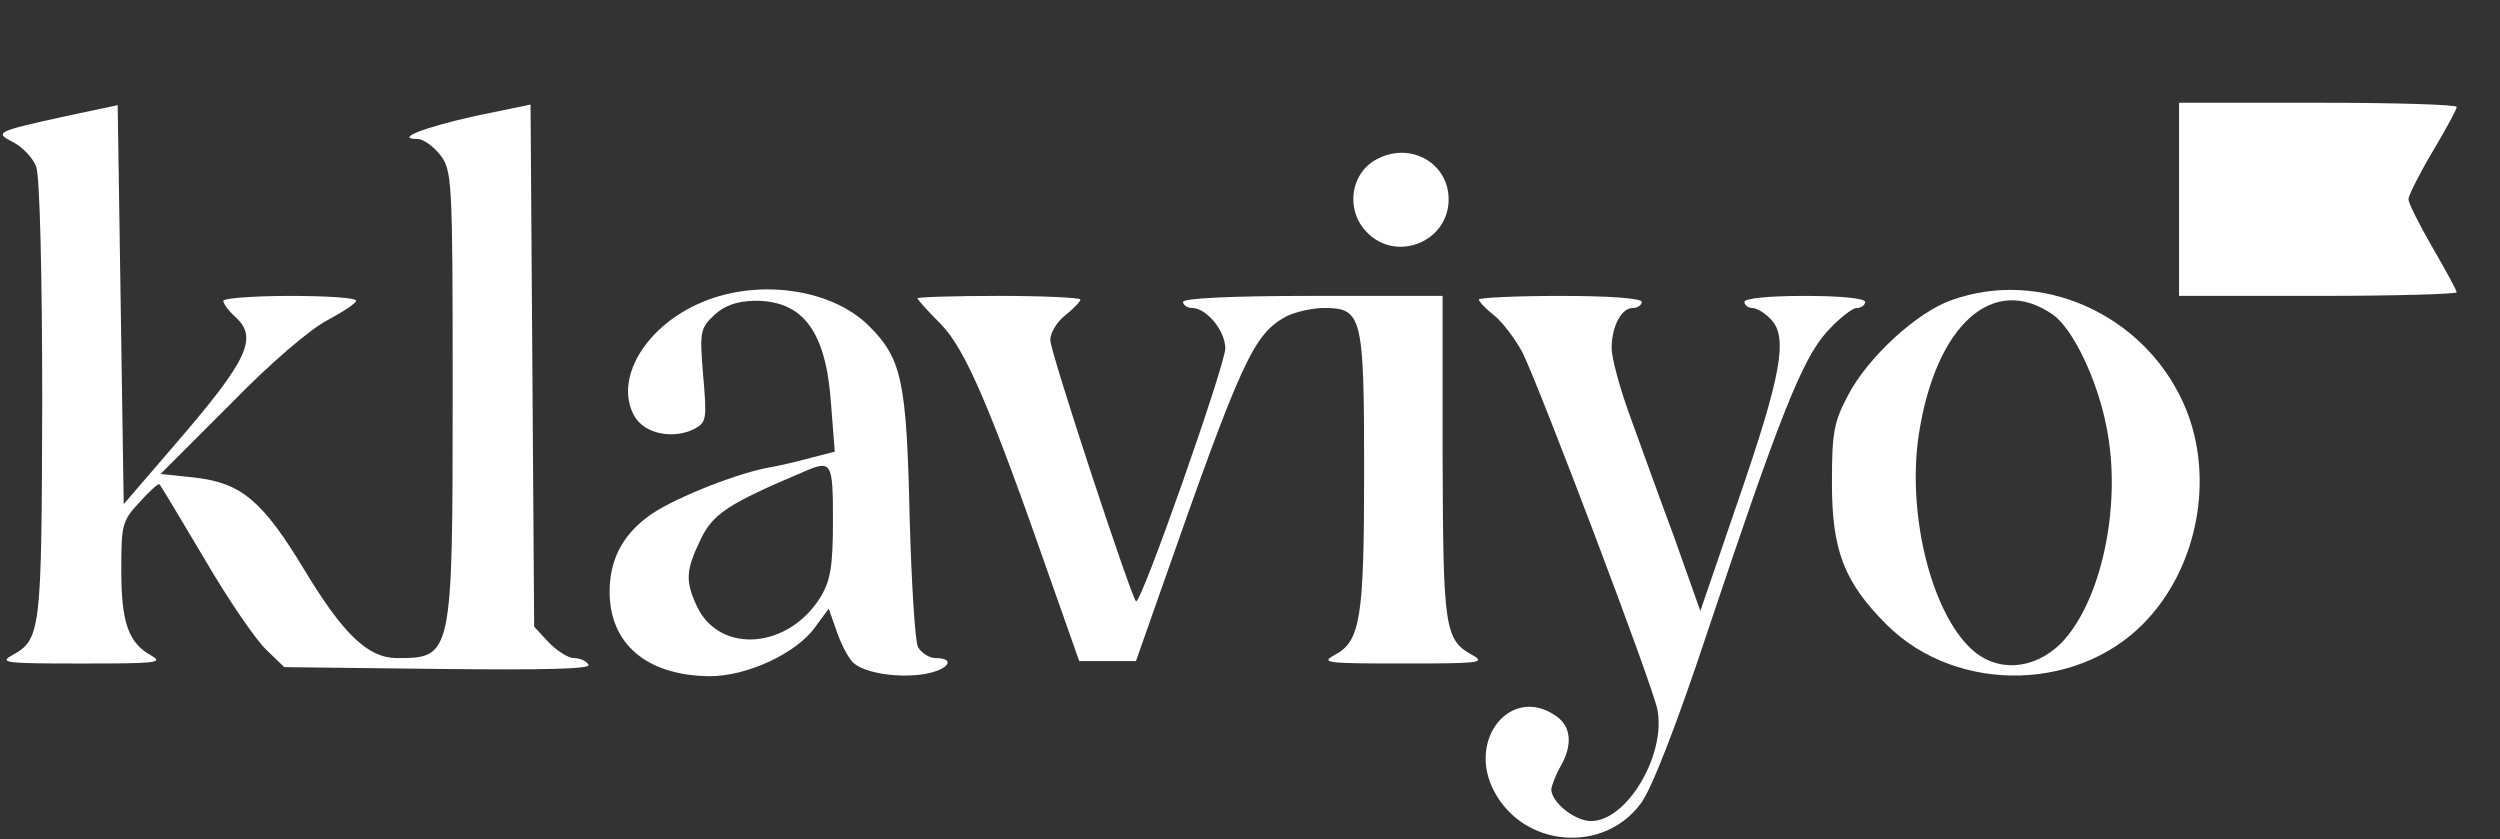
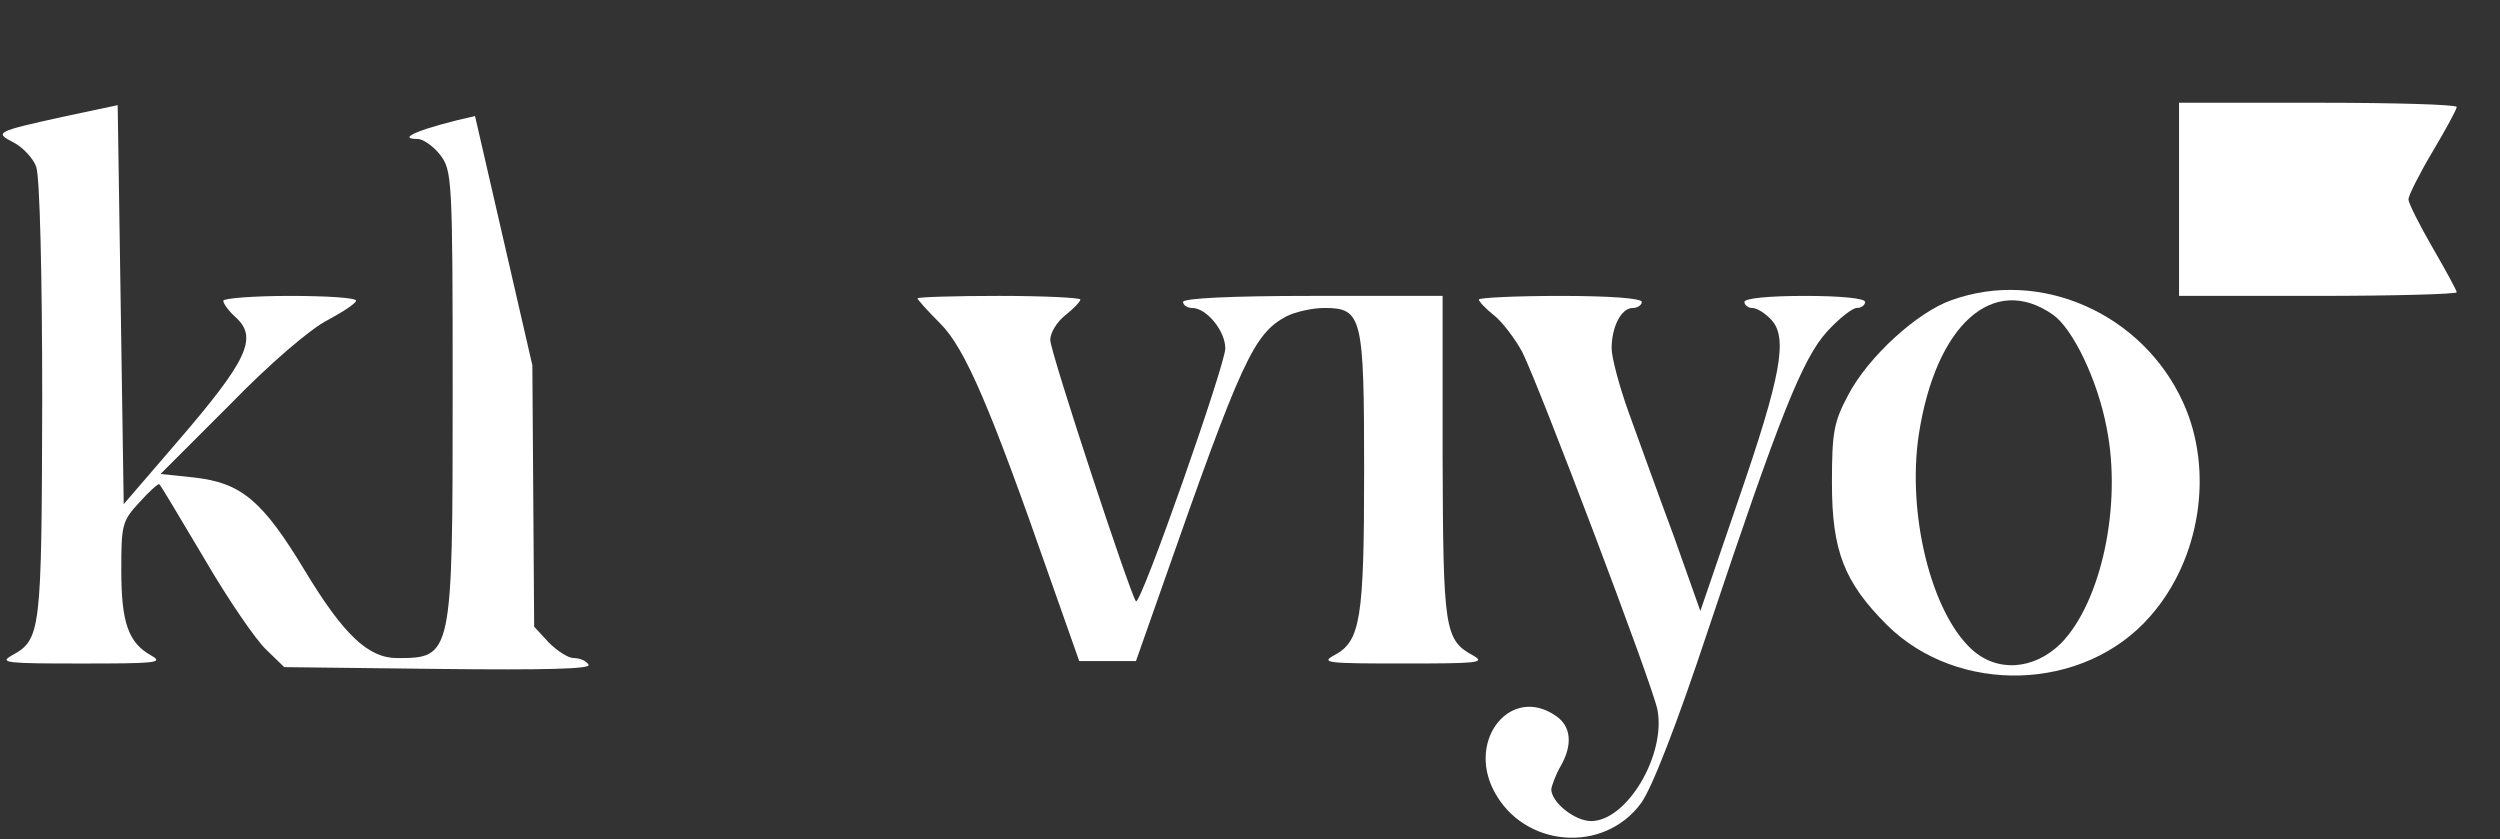
<svg xmlns="http://www.w3.org/2000/svg" width="143" height="48" viewBox="0 0 143 48" fill="none">
  <rect x="0" y="0" width="143" height="48" fill="#333333" stroke="none" />
  <g clip-path="url(#clip0_3202_67)">
-     <path d="M3.796 6.637C-0.278 7.535 -0.347 7.569 0.792 8.156C1.31 8.432 1.897 9.054 2.07 9.537C2.277 10.055 2.415 15.787 2.415 22.899C2.381 36.261 2.346 36.572 0.654 37.504C-0.071 37.918 0.447 37.953 4.659 37.953C8.872 37.953 9.389 37.918 8.664 37.504C7.352 36.779 6.938 35.639 6.938 32.636C6.938 30.046 6.973 29.804 7.974 28.734C8.561 28.078 9.079 27.629 9.113 27.698C9.182 27.733 10.322 29.666 11.703 31.98C13.049 34.293 14.637 36.606 15.225 37.158L16.26 38.16L25.099 38.263C31.245 38.332 33.834 38.263 33.662 38.022C33.558 37.815 33.178 37.642 32.833 37.642C32.488 37.642 31.866 37.227 31.383 36.744L30.554 35.846L30.451 20.896L30.347 5.981L27.171 6.637C24.236 7.293 22.544 7.949 23.891 7.949C24.201 7.949 24.788 8.363 25.168 8.847C25.859 9.744 25.893 10.159 25.893 22.519C25.893 37.573 25.859 37.642 22.717 37.642C21.059 37.642 19.644 36.295 17.434 32.636C15.017 28.63 13.809 27.629 11.15 27.318L9.182 27.111L13.153 23.141C15.432 20.793 17.779 18.79 18.746 18.307C19.644 17.824 20.369 17.34 20.369 17.202C20.369 17.029 18.677 16.926 16.571 16.926C14.499 16.926 12.773 17.064 12.773 17.202C12.773 17.375 13.084 17.789 13.464 18.134C14.776 19.308 14.189 20.586 10.046 25.385L7.076 28.838L6.904 17.409L6.731 6.015L3.796 6.637Z" fill="white" />
+     <path d="M3.796 6.637C-0.278 7.535 -0.347 7.569 0.792 8.156C1.31 8.432 1.897 9.054 2.07 9.537C2.277 10.055 2.415 15.787 2.415 22.899C2.381 36.261 2.346 36.572 0.654 37.504C-0.071 37.918 0.447 37.953 4.659 37.953C8.872 37.953 9.389 37.918 8.664 37.504C7.352 36.779 6.938 35.639 6.938 32.636C6.938 30.046 6.973 29.804 7.974 28.734C8.561 28.078 9.079 27.629 9.113 27.698C9.182 27.733 10.322 29.666 11.703 31.98C13.049 34.293 14.637 36.606 15.225 37.158L16.26 38.16L25.099 38.263C31.245 38.332 33.834 38.263 33.662 38.022C33.558 37.815 33.178 37.642 32.833 37.642C32.488 37.642 31.866 37.227 31.383 36.744L30.554 35.846L30.451 20.896L27.171 6.637C24.236 7.293 22.544 7.949 23.891 7.949C24.201 7.949 24.788 8.363 25.168 8.847C25.859 9.744 25.893 10.159 25.893 22.519C25.893 37.573 25.859 37.642 22.717 37.642C21.059 37.642 19.644 36.295 17.434 32.636C15.017 28.63 13.809 27.629 11.15 27.318L9.182 27.111L13.153 23.141C15.432 20.793 17.779 18.79 18.746 18.307C19.644 17.824 20.369 17.34 20.369 17.202C20.369 17.029 18.677 16.926 16.571 16.926C14.499 16.926 12.773 17.064 12.773 17.202C12.773 17.375 13.084 17.789 13.464 18.134C14.776 19.308 14.189 20.586 10.046 25.385L7.076 28.838L6.904 17.409L6.731 6.015L3.796 6.637Z" fill="white" />
    <path d="M124.642 11.401V16.925H132.583C136.968 16.925 140.524 16.822 140.524 16.718C140.524 16.615 139.902 15.475 139.143 14.163C138.383 12.851 137.762 11.608 137.762 11.401C137.762 11.194 138.383 9.951 139.143 8.674C139.902 7.396 140.524 6.257 140.524 6.119C140.524 5.98 136.968 5.877 132.583 5.877H124.642V11.401Z" fill="white" />
-     <path d="M78.857 9.055C77.234 9.815 76.924 12.025 78.201 13.302C79.893 15.029 82.862 13.82 82.862 11.403C82.862 9.366 80.756 8.123 78.857 9.055Z" fill="white" />
-     <path d="M39.876 17.411C36.803 18.826 35.146 21.761 36.285 23.798C36.872 24.834 38.53 25.145 39.738 24.523C40.429 24.143 40.429 23.936 40.221 21.485C40.014 18.965 40.049 18.792 40.843 18.032C41.43 17.48 42.12 17.238 43.122 17.204C45.953 17.169 47.265 18.965 47.541 23.177L47.748 25.835L46.402 26.181C45.642 26.388 44.503 26.664 43.847 26.767C41.81 27.182 38.254 28.632 37.045 29.564C35.56 30.669 34.87 32.085 34.87 33.846C34.87 36.849 37.011 38.645 40.601 38.679C42.742 38.679 45.573 37.367 46.644 35.848L47.403 34.812L47.852 36.09C48.094 36.815 48.508 37.609 48.784 37.885C49.406 38.507 51.443 38.817 52.962 38.541C54.274 38.299 54.688 37.643 53.514 37.643C53.169 37.643 52.72 37.367 52.513 37.022C52.34 36.711 52.133 33.328 52.03 29.53C51.857 21.796 51.581 20.518 49.716 18.654C47.507 16.444 43.122 15.892 39.876 17.411ZM47.645 29.771C47.645 32.361 47.507 33.19 46.954 34.122C45.124 37.126 41.188 37.436 39.876 34.709C39.186 33.224 39.22 32.637 40.083 30.842C40.774 29.392 41.672 28.805 45.918 27.009C47.576 26.284 47.645 26.388 47.645 29.771Z" fill="white" />
    <path d="M111.624 17.169C109.656 17.859 106.859 20.414 105.72 22.589C104.891 24.143 104.787 24.73 104.787 27.63C104.787 31.497 105.478 33.293 107.929 35.744C112.003 39.784 119.219 39.576 122.983 35.261C125.883 31.981 126.643 26.905 124.882 23.038C122.569 17.928 116.699 15.339 111.624 17.169ZM117.424 17.997C118.563 18.791 119.979 21.726 120.497 24.454C121.395 28.908 120.186 34.467 117.873 36.814C116.319 38.334 114.213 38.472 112.763 37.125C110.45 34.984 109.069 29.357 109.759 24.834C110.726 18.584 114.006 15.615 117.424 17.997Z" fill="white" />
    <path d="M52.479 17.064C52.479 17.133 53.066 17.789 53.791 18.514C55.206 19.929 56.656 23.313 60.075 33.118L61.732 37.814H63.355H64.977L66.496 33.498C71.019 20.585 71.71 19.101 73.574 18.099C74.127 17.823 75.094 17.616 75.75 17.616C77.925 17.616 78.028 18.099 78.028 26.973C78.028 35.397 77.821 36.675 76.337 37.469C75.508 37.918 75.888 37.952 80.273 37.952C84.485 37.952 85.003 37.918 84.278 37.503C82.62 36.606 82.551 36.019 82.517 26.144V16.925H75.094C70.363 16.925 67.67 17.064 67.67 17.271C67.67 17.443 67.912 17.616 68.188 17.616C69.017 17.616 70.087 18.928 70.087 19.929C70.087 20.861 65.254 34.638 64.977 34.396C64.667 34.051 60.075 20.136 60.075 19.446C60.075 19.032 60.454 18.41 60.938 18.03C61.421 17.651 61.801 17.236 61.801 17.133C61.801 17.029 59.695 16.925 57.14 16.925C54.585 16.925 52.479 16.994 52.479 17.064Z" fill="white" />
    <path d="M84.589 17.134C84.589 17.237 84.969 17.651 85.452 18.031C85.936 18.411 86.661 19.378 87.075 20.137C88.042 22.071 94.567 39.265 94.809 40.612C95.292 43.201 93.048 46.965 91.011 46.965C90.079 46.965 88.732 45.894 88.732 45.135C88.767 44.927 88.974 44.34 89.25 43.857C89.975 42.614 89.872 41.544 89.008 40.957C86.453 39.161 83.898 42.269 85.452 45.238C87.144 48.484 91.736 48.863 93.877 45.929C94.498 45.066 95.914 41.44 97.709 36.02C101.783 23.832 103.095 20.517 104.511 18.963C105.201 18.204 105.961 17.617 106.203 17.617C106.479 17.617 106.686 17.444 106.686 17.272C106.686 17.064 105.305 16.926 103.233 16.926C101.162 16.926 99.781 17.064 99.781 17.272C99.781 17.444 99.988 17.617 100.23 17.617C100.506 17.617 100.989 17.928 101.334 18.307C102.267 19.343 101.887 21.484 99.435 28.596L97.26 34.949L95.741 30.668C94.878 28.355 93.739 25.178 93.186 23.659C92.634 22.14 92.185 20.448 92.185 19.93C92.185 18.687 92.737 17.617 93.393 17.617C93.669 17.617 93.911 17.444 93.911 17.272C93.911 17.064 92.116 16.926 89.25 16.926C86.695 16.926 84.589 17.03 84.589 17.134Z" fill="white" />
  </g>
  <defs>
    <clipPath id="clip0_3202_67">
      <rect width="142.94" height="42.122" fill="white" transform="translate(0 5.878)" />
    </clipPath>
  </defs>
</svg>